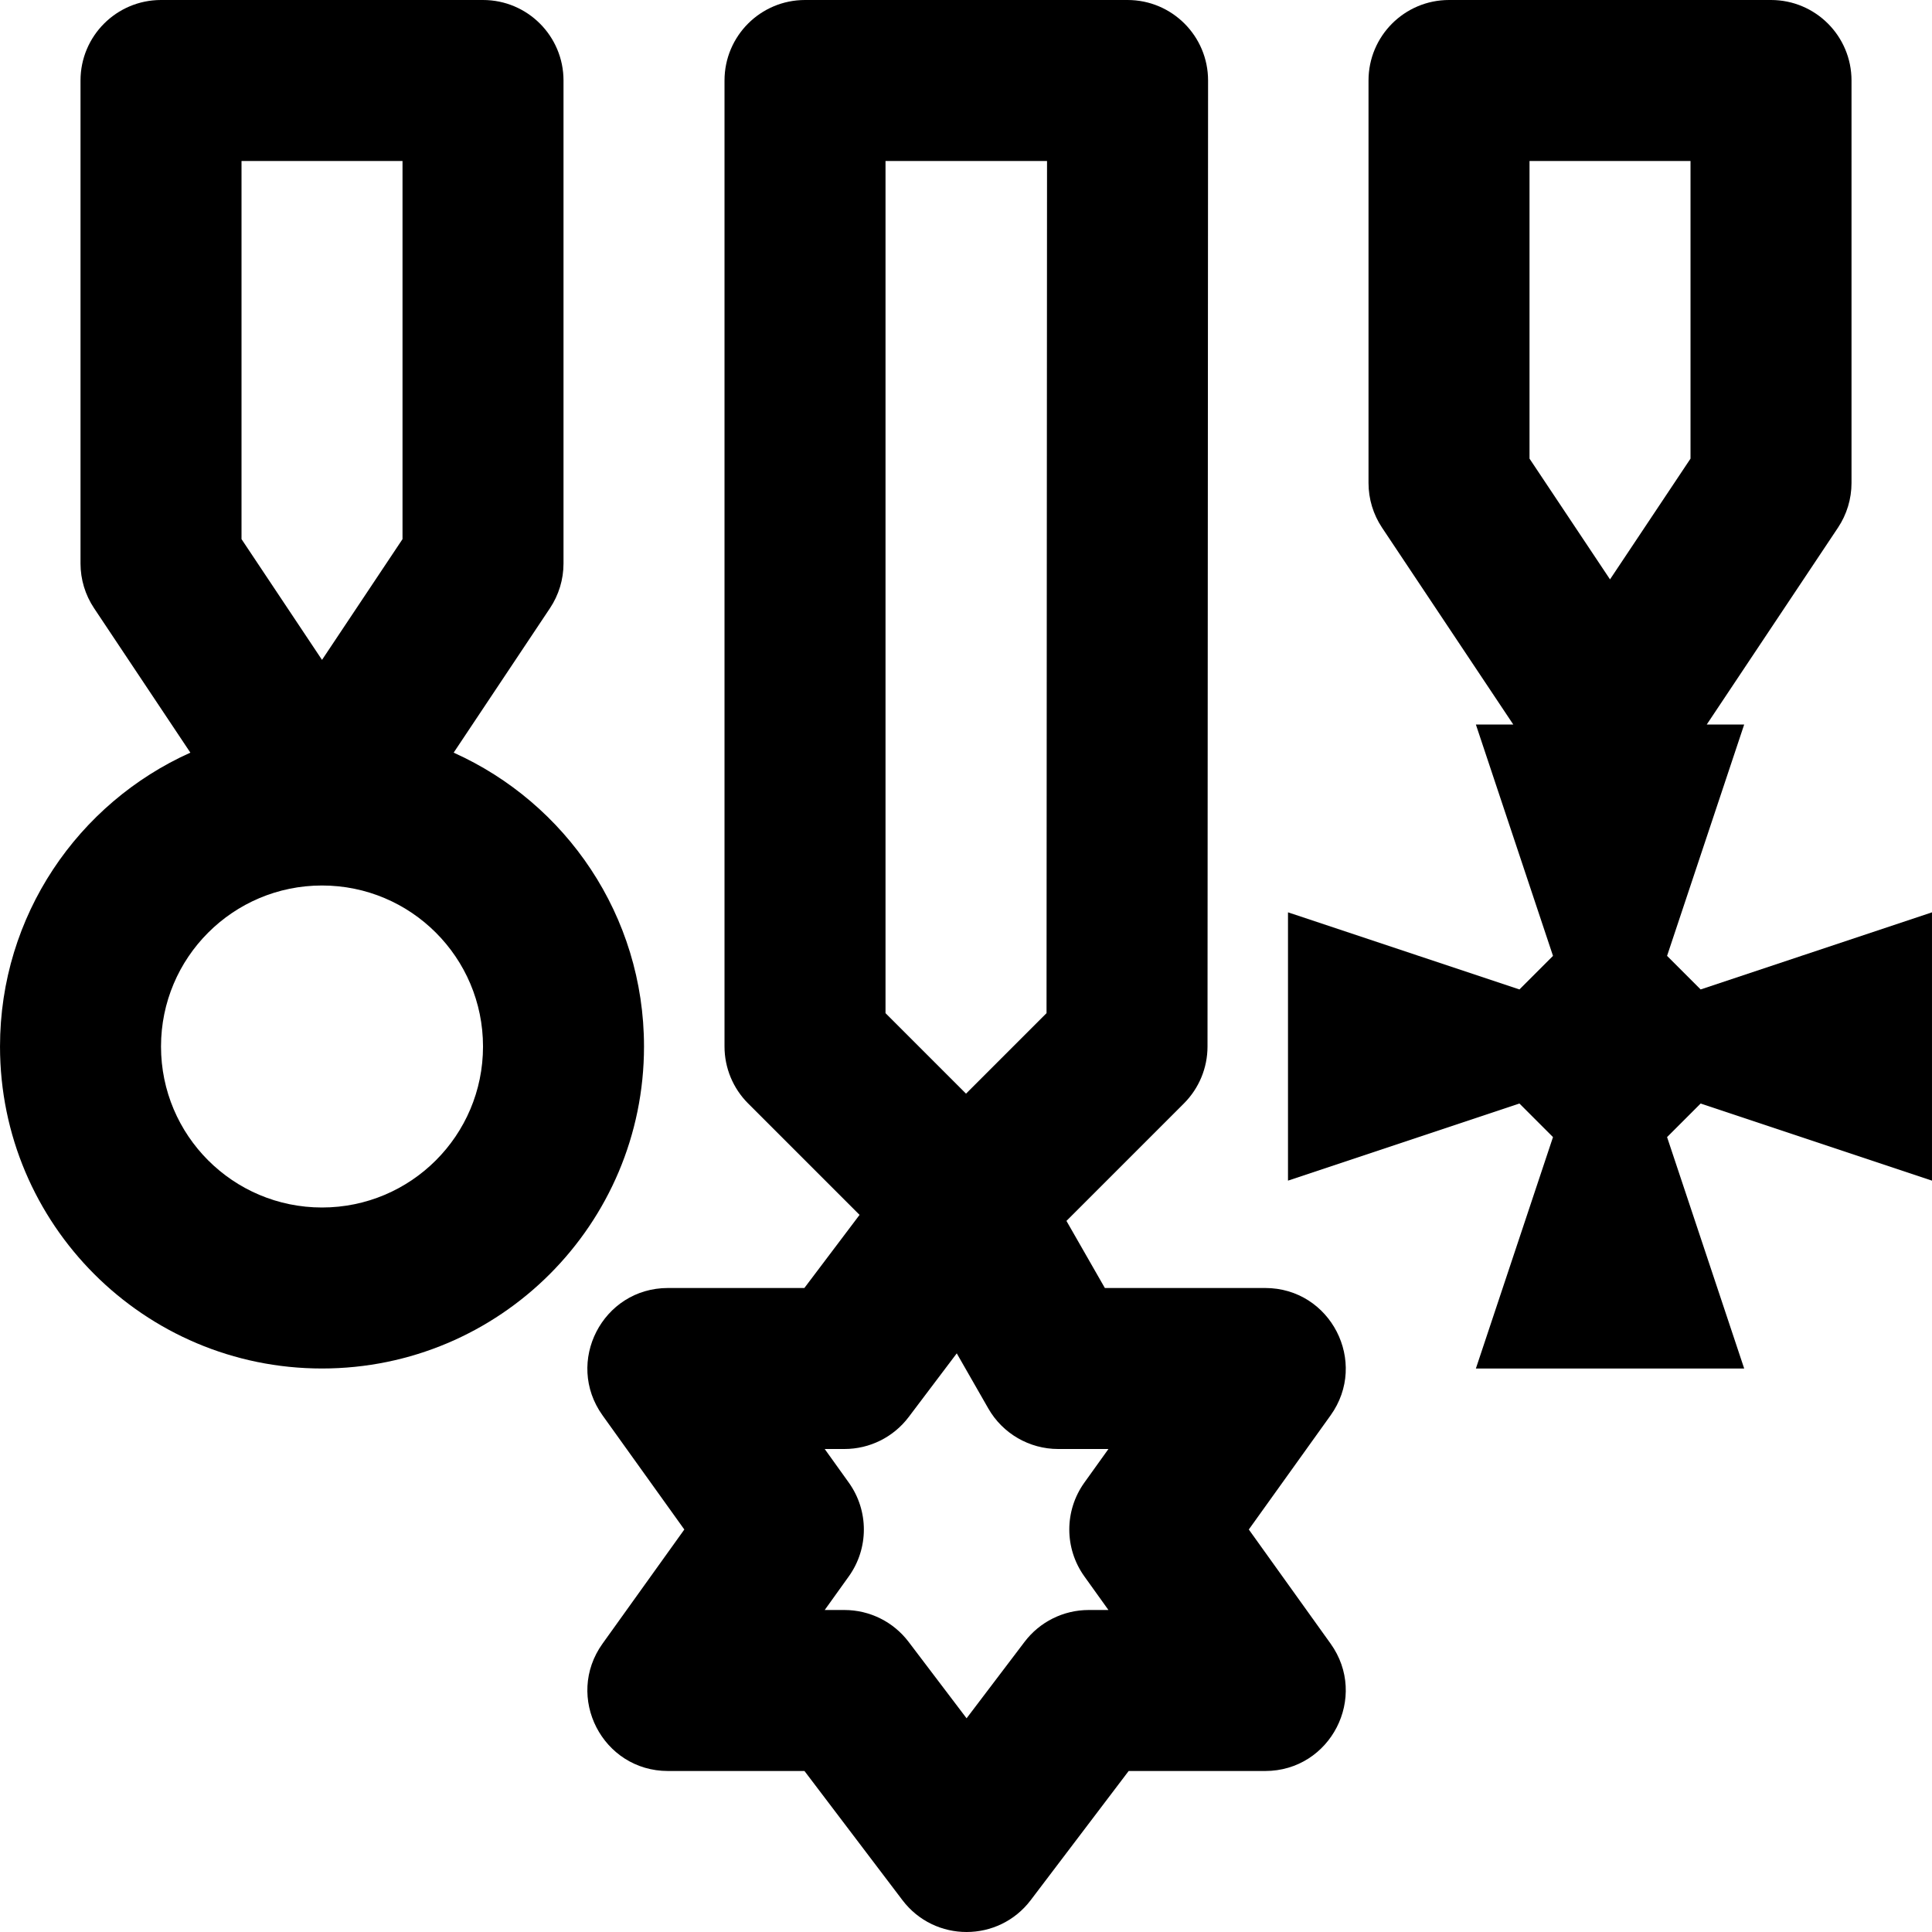
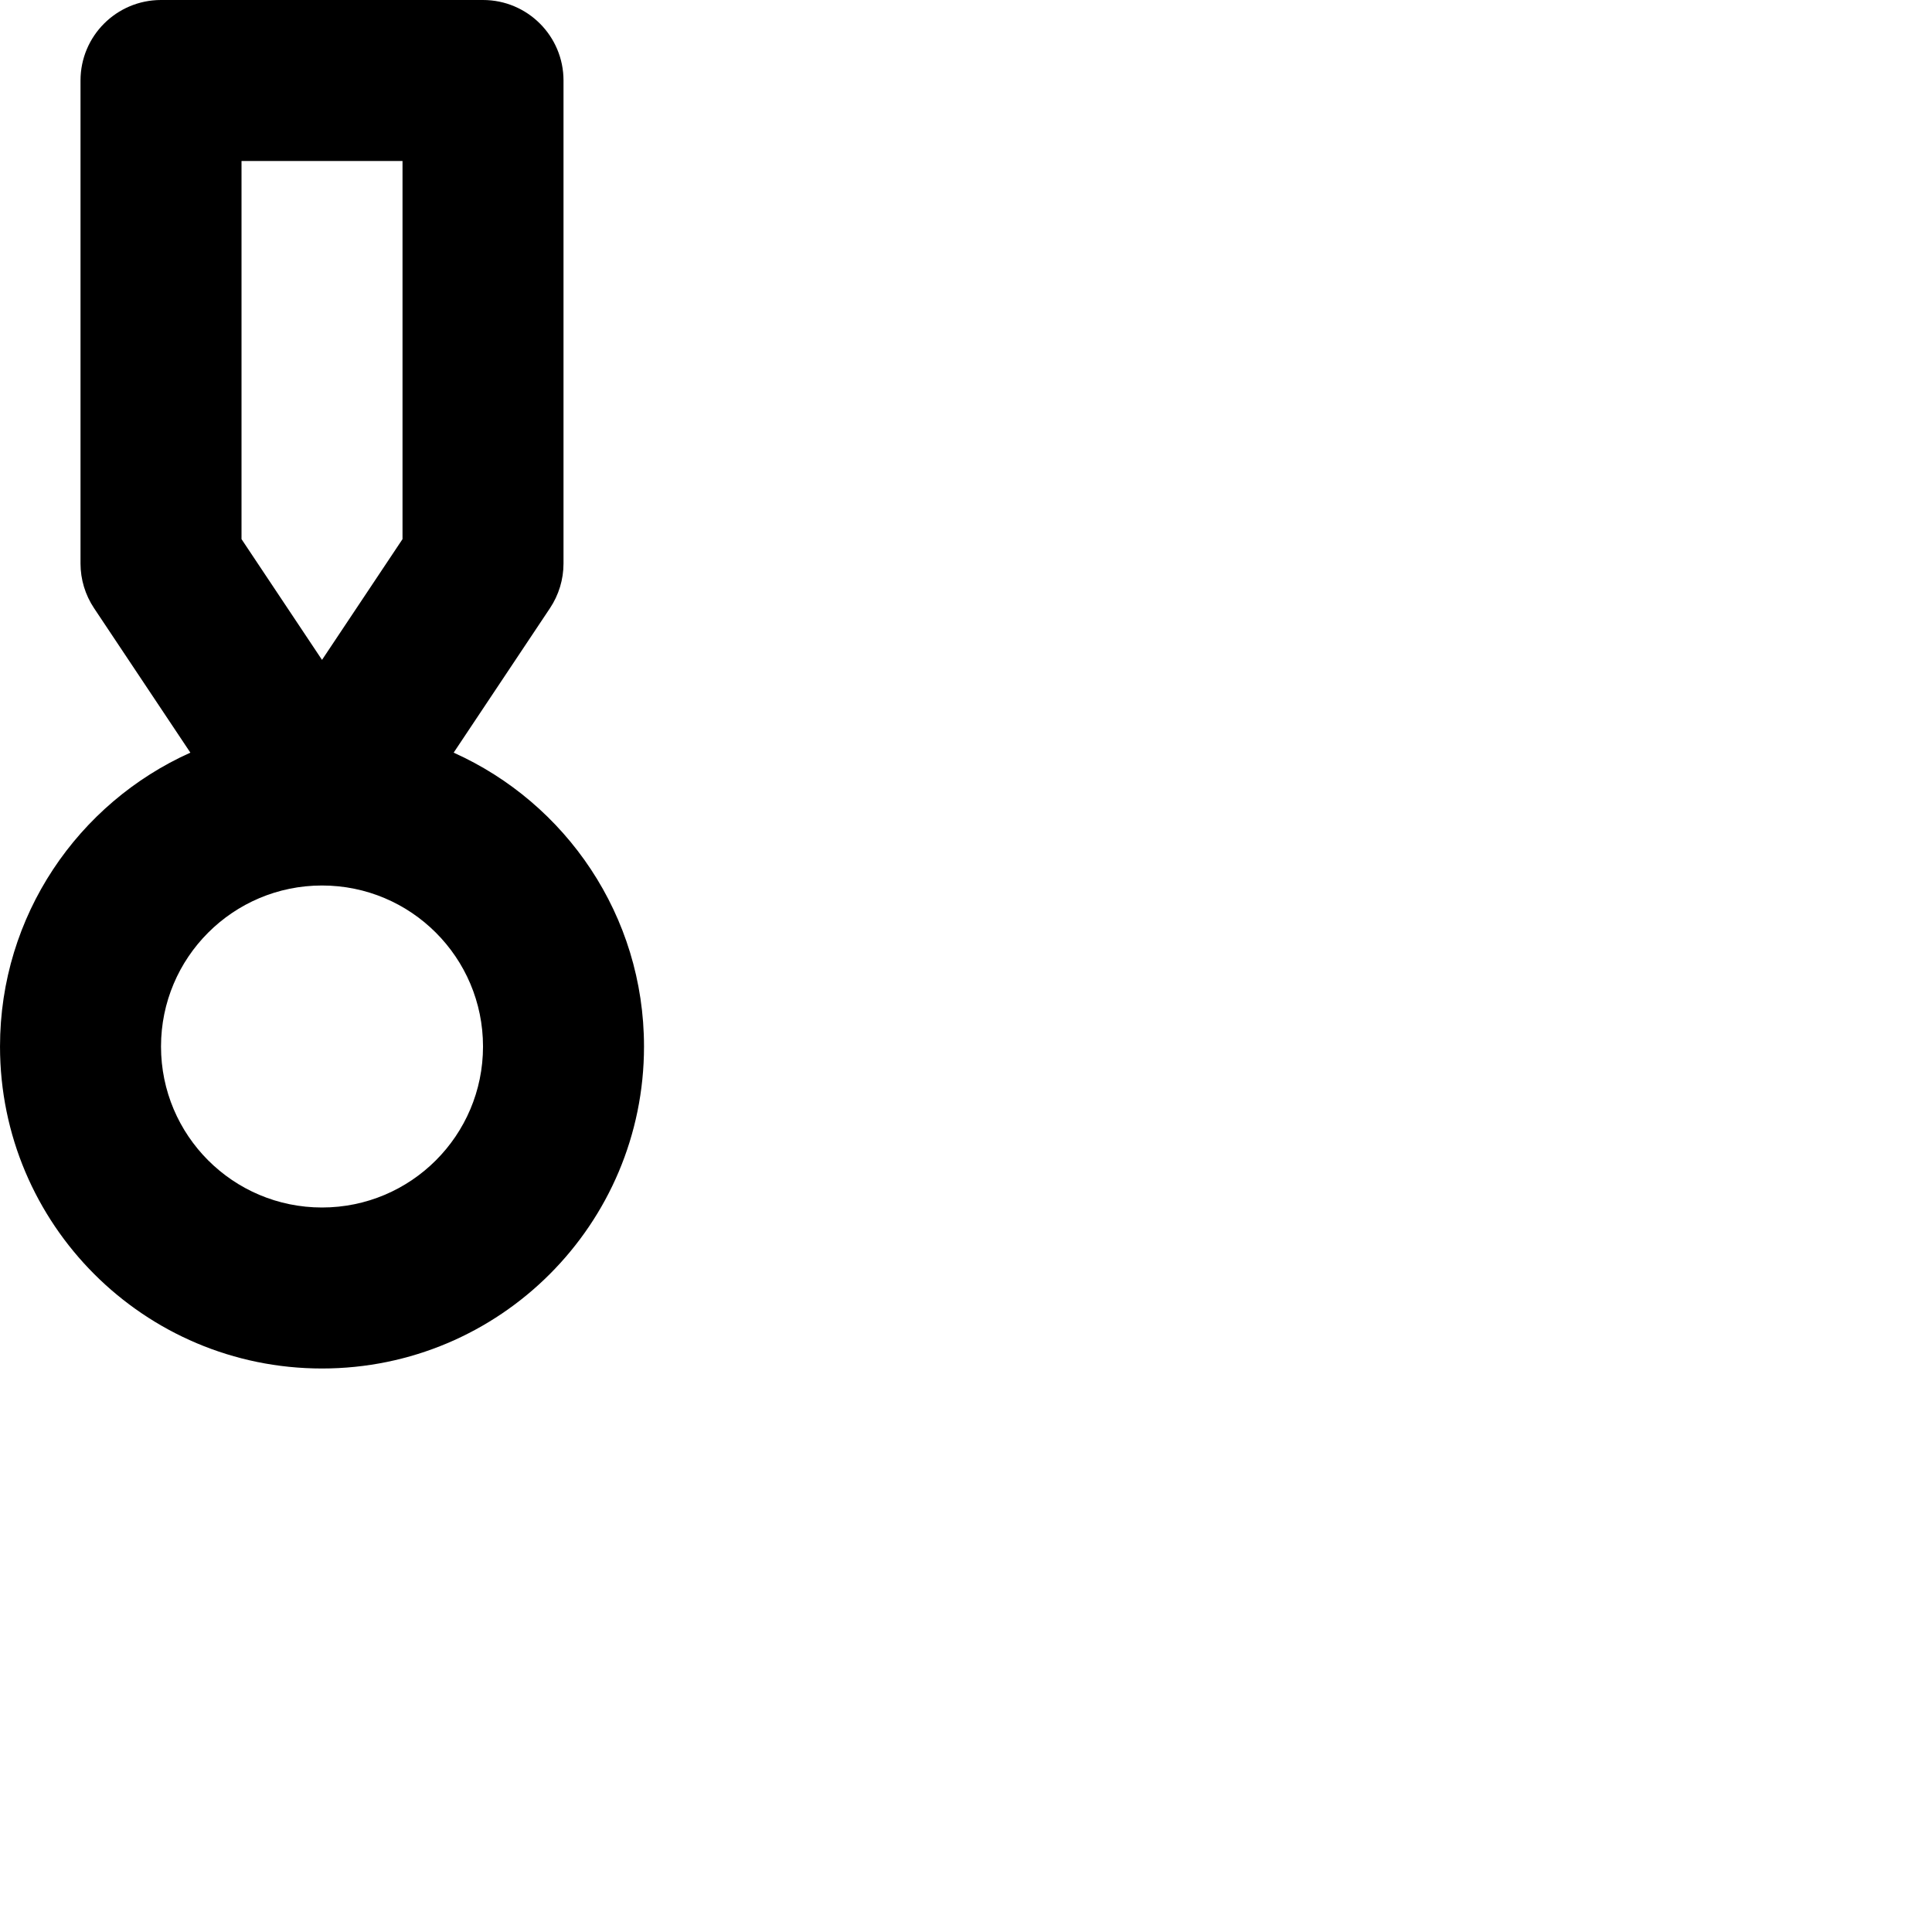
<svg xmlns="http://www.w3.org/2000/svg" fill="#000000" height="800px" width="800px" version="1.1" id="Layer_1" viewBox="0 0 512 512" xml:space="preserve">
  <g>
    <g>
      <g>
        <path d="M120.224,199.461l25.529-38.294c2.336-3.504,3.583-7.622,3.583-11.834v-128C149.337,9.551,139.785,0,128.003,0H42.67     C30.888,0,21.337,9.551,21.337,21.333v128c0,4.212,1.247,8.329,3.583,11.834l25.529,38.294     C20.72,212.8,0.003,242.636,0.003,277.333c0,47.131,38.202,85.333,85.333,85.333s85.333-38.202,85.333-85.333     C170.67,242.636,149.954,212.8,120.224,199.461z M64.003,42.667h42.667v100.207l-21.333,32l-21.333-32V42.667z M85.337,320     c-23.567,0-42.667-19.099-42.667-42.667s19.099-42.667,42.667-42.667s42.667,19.099,42.667,42.667S108.904,320,85.337,320z" />
-         <path d="M335.278,341.333h-42.479l-10.179-17.78l31.135-31.135c3.998-3.998,6.245-9.419,6.248-15.073l0.149-256     C320.159,9.559,310.606,0,298.819,0h-85.483c-11.782,0-21.333,9.551-21.333,21.333v256c0,5.658,2.248,11.084,6.248,15.085     l29.541,29.541l-14.627,19.374h-36.139c-17.366,0-27.456,19.642-17.341,33.759l21.668,30.242l-21.668,30.241     c-10.115,14.117-0.025,33.759,17.341,33.759h36.168l25.96,34.226c8.537,11.255,25.457,11.255,33.994,0l25.96-34.226h36.168     c17.366,0,27.456-19.642,17.341-33.759l-21.668-30.241l21.668-30.242C362.734,360.975,352.644,341.333,335.278,341.333z      M234.67,42.667h42.804l-0.132,225.825l-21.339,21.339l-21.333-21.333V42.667z M287.366,417.759l6.383,8.908h-5.233     c-6.674,0-12.964,3.123-16.997,8.441l-15.366,20.258l-15.366-20.258c-4.033-5.318-10.323-8.441-16.997-8.441h-5.233l6.383-8.908     c5.322-7.428,5.322-17.422,0-24.85L218.557,384h5.233c6.691,0,12.994-3.139,17.026-8.479l12.735-16.867l8.365,14.612     C265.716,379.904,272.78,384,280.43,384h13.319l-6.383,8.908C282.043,400.337,282.043,410.33,287.366,417.759z" />
-         <path d="M511.997,312.881v-71.104l-61.312,20.437l-8.896-8.896l20.437-61.312h-9.921l34.782-52.173     c2.336-3.504,3.583-7.622,3.583-11.834V21.333C490.67,9.551,481.119,0,469.337,0h-85.333c-11.782,0-21.333,9.551-21.333,21.333     V128c0,4.212,1.247,8.329,3.583,11.834l34.782,52.173h-9.912l20.437,61.312l-8.896,8.896l-61.333-20.437v71.104l61.333-20.437     l8.896,8.896l-20.437,61.333h71.104l-20.437-61.333l8.896-8.896L511.997,312.881z M405.337,42.667h42.667v78.874l-21.333,32     l-21.333-32V42.667z" />
      </g>
    </g>
  </g>
</svg>